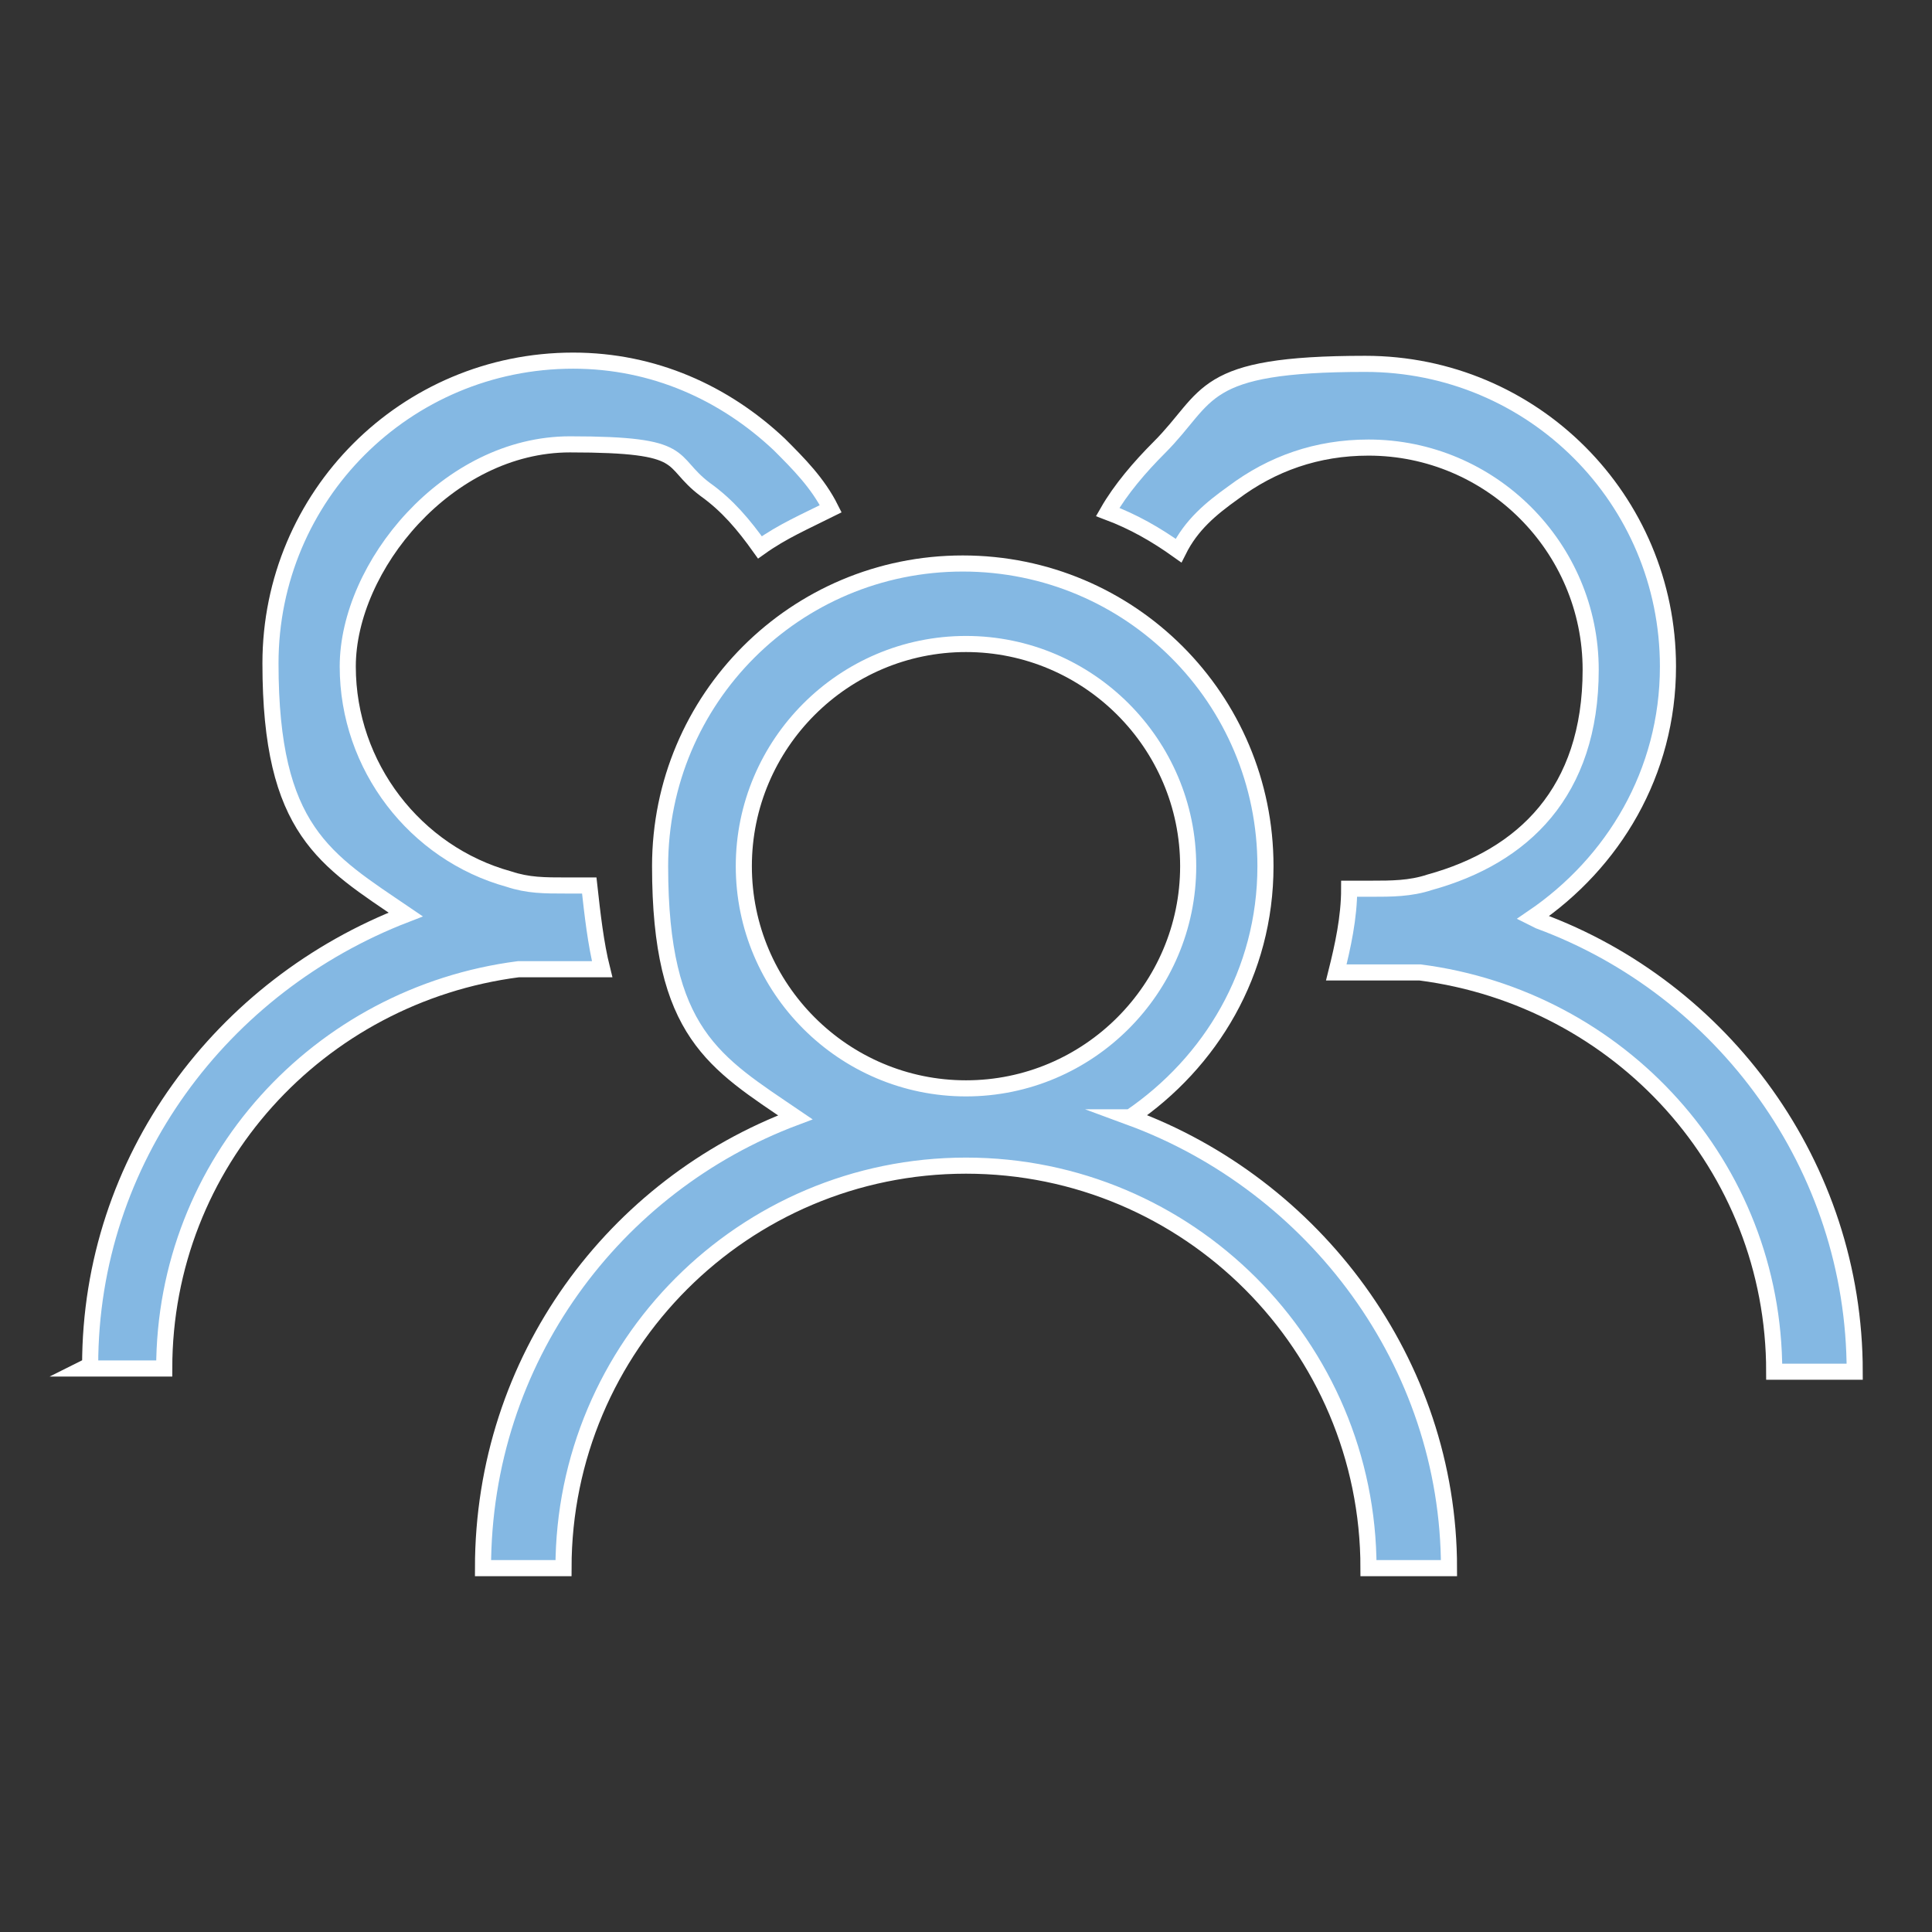
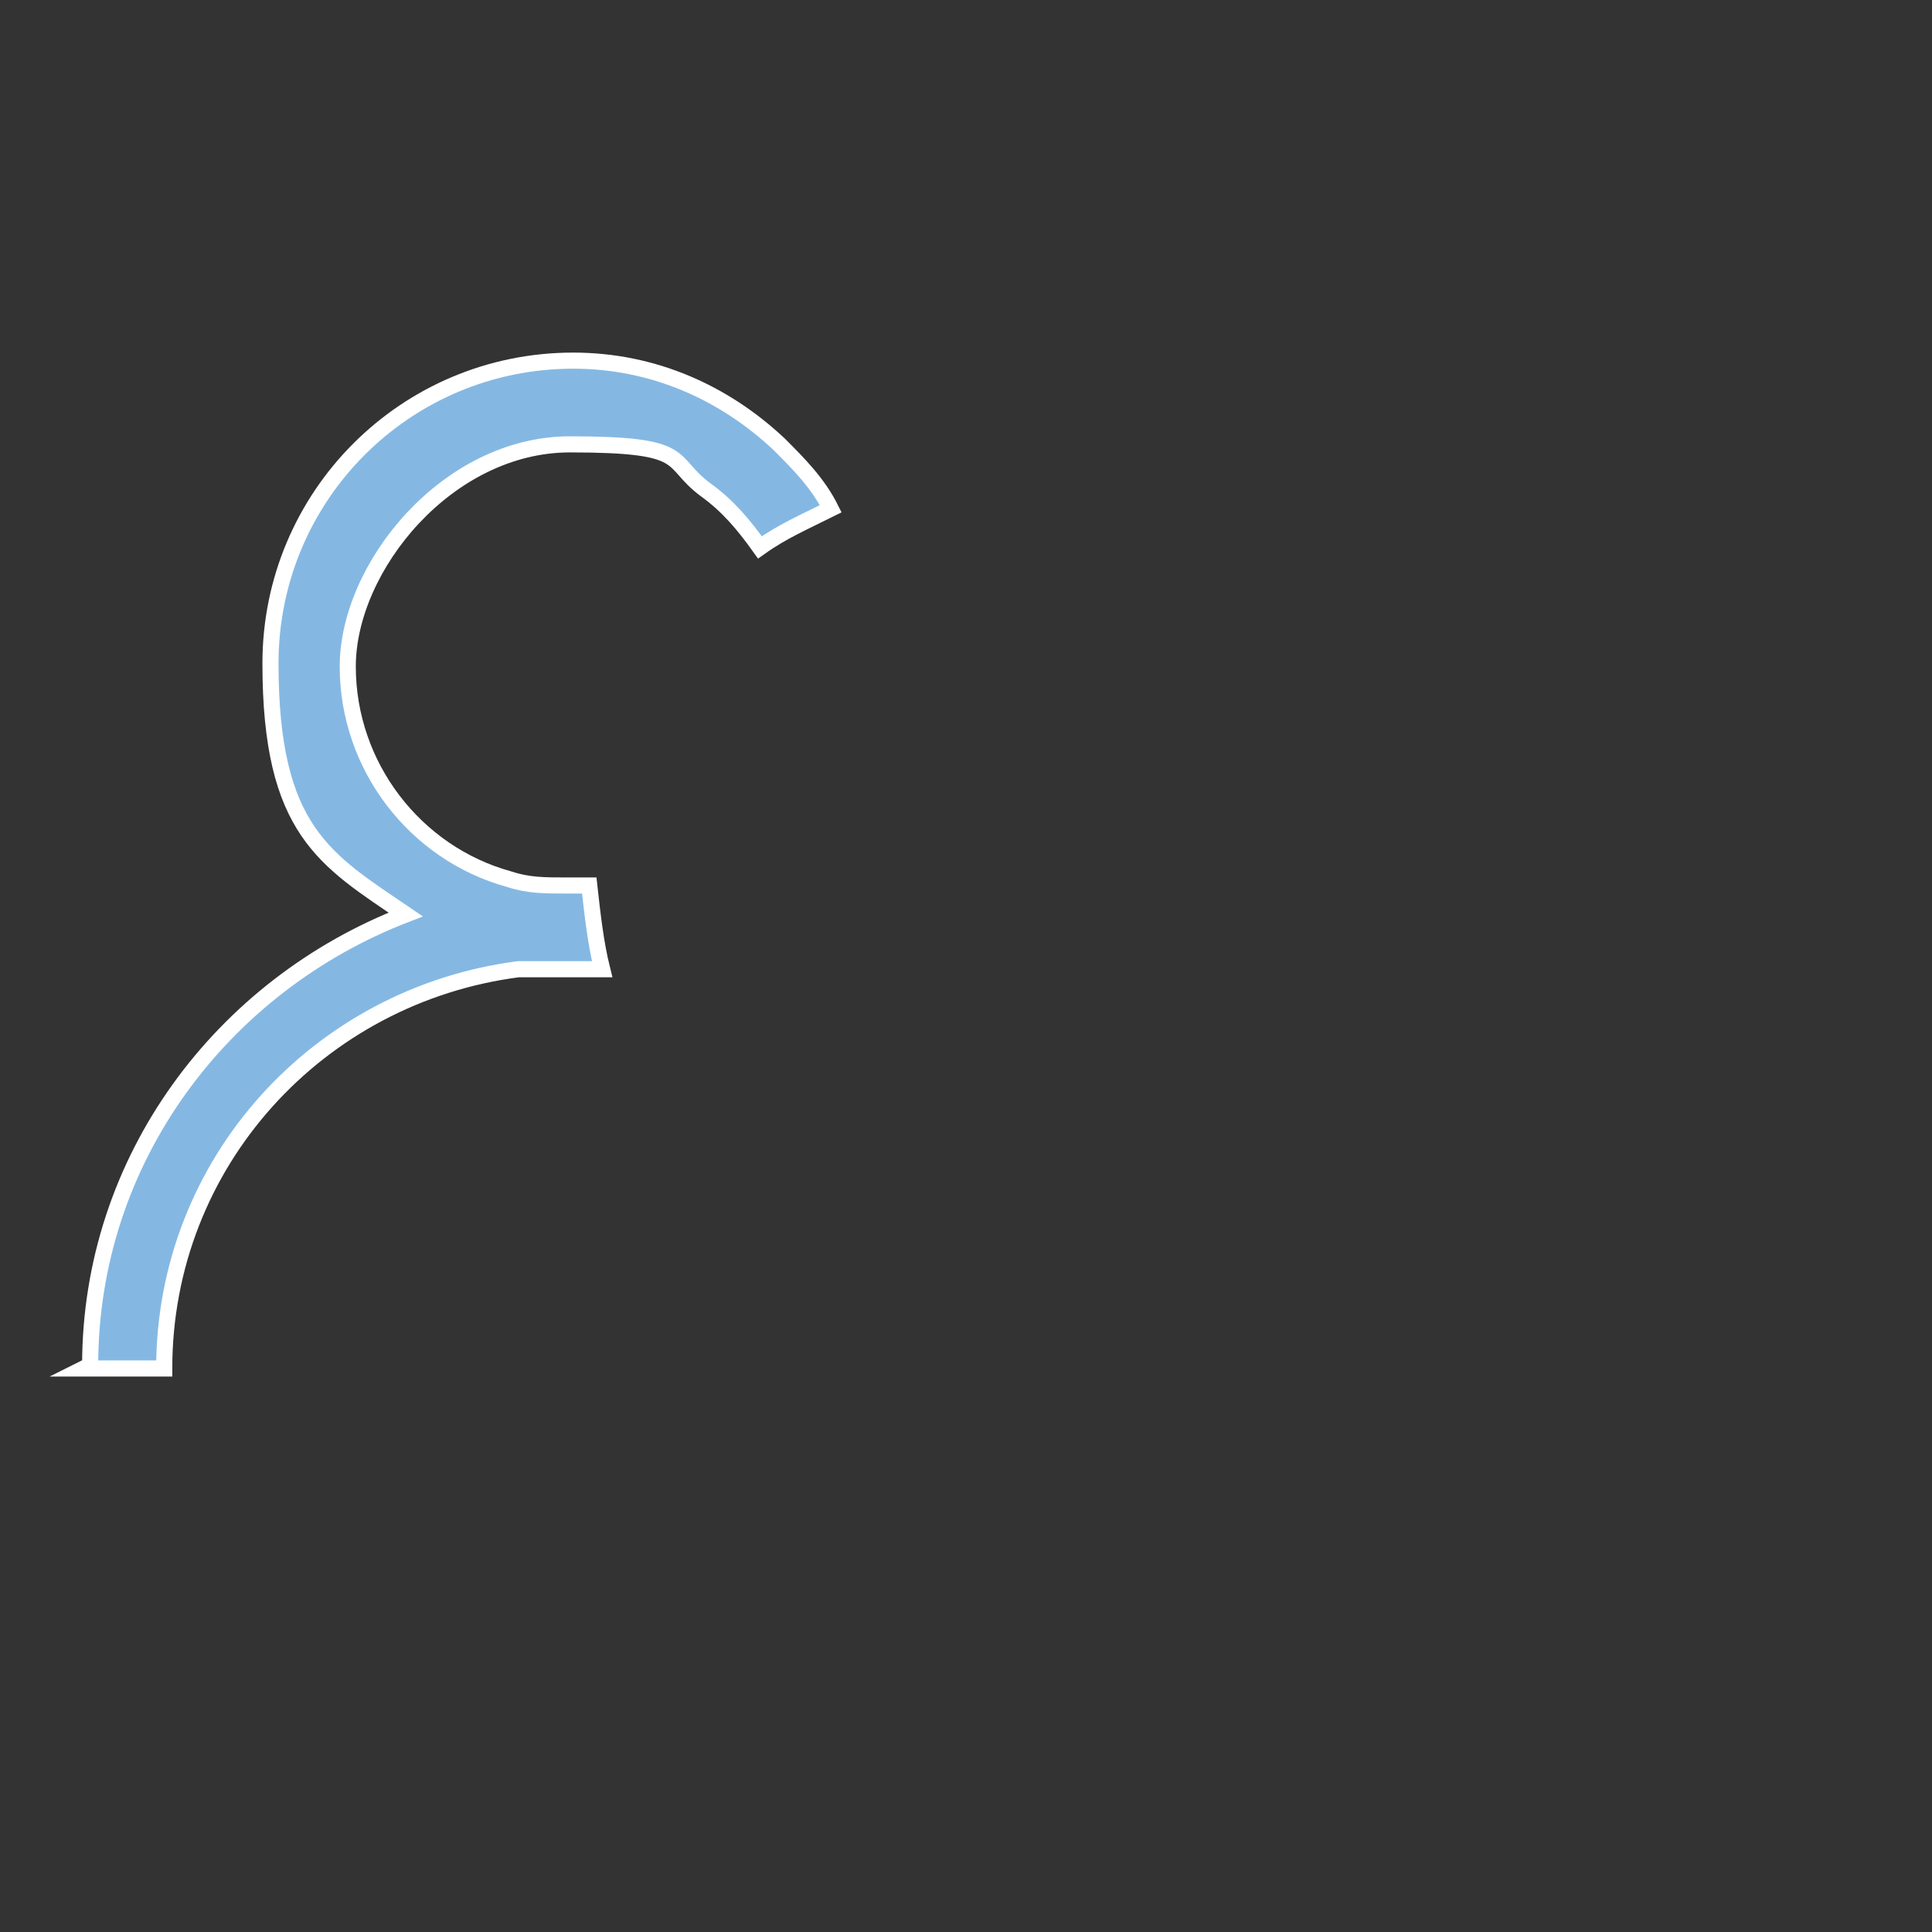
<svg xmlns="http://www.w3.org/2000/svg" id="Layer_1" version="1.1" viewBox="0 0 60 60">
  <rect x="0" y="0" width="60" height="60" fill="#333333" stroke="none" />
  <defs>
    <style>
      .st0 {
        fill: #84b8e3;
        stroke: #fff;
        stroke-miterlimit: 10;
        stroke-width: .5px;
      }
    </style>
  </defs>
-   <path class="st0" d="M35.1,34.7c2.5-1.7,4.2-4.5,4.2-7.8,0-5.2-4.2-9.4-9.4-9.4s-9.4,4.2-9.4,9.4,1.7,6.1,4.2,7.8c-5.6,2.1-9.7,7.5-9.7,14h2.5c0-6.9,5.6-12.5,12.5-12.5s12.5,5.6,12.5,12.5h2.5c0-6.4-4.2-11.9-9.9-14h0ZM30,33.8c-3.8,0-6.9-3.1-6.9-6.9s3.1-6.9,6.9-6.9,6.9,3.1,6.9,6.9-3.1,6.9-6.9,6.9Z" />
  <g>
-     <path class="st0" d="M47.6,28.5c2.5-1.7,4.2-4.5,4.2-7.8,0-5.2-4.2-9.4-9.4-9.4s-4.8,1-6.4,2.6c-.6.6-1.2,1.3-1.6,2,.8.3,1.5.7,2.2,1.2.4-.8,1-1.3,1.7-1.8,1.2-.9,2.6-1.4,4.2-1.4,3.8,0,6.9,3.1,6.9,6.9s-2.1,5.8-5,6.6c-.6.2-1.2.2-1.8.2h-.7c0,.9-.2,1.8-.4,2.6.3,0,.7,0,1.1,0s1,0,1.5,0c6.2.8,11,6,11,12.4h2.5c0-6.4-4.1-11.9-9.8-14Z" />
    <path class="st0" d="M2.6,42.5h2.5c0-6.4,4.8-11.6,11-12.4.5,0,1,0,1.5,0s.8,0,1.1,0c-.2-.8-.3-1.7-.4-2.6h-.7c-.7,0-1.2,0-1.8-.2-2.9-.8-5-3.5-5-6.6s3.1-6.9,6.9-6.9,3,.5,4.2,1.4c.7.5,1.2,1.1,1.7,1.8.7-.5,1.4-.8,2.2-1.2-.4-.8-1-1.4-1.6-2-1.7-1.6-3.9-2.6-6.4-2.6-5.2,0-9.4,4.2-9.4,9.4s1.7,6.1,4.2,7.8c-5.7,2.2-9.8,7.6-9.8,14Z" />
  </g>
</svg>